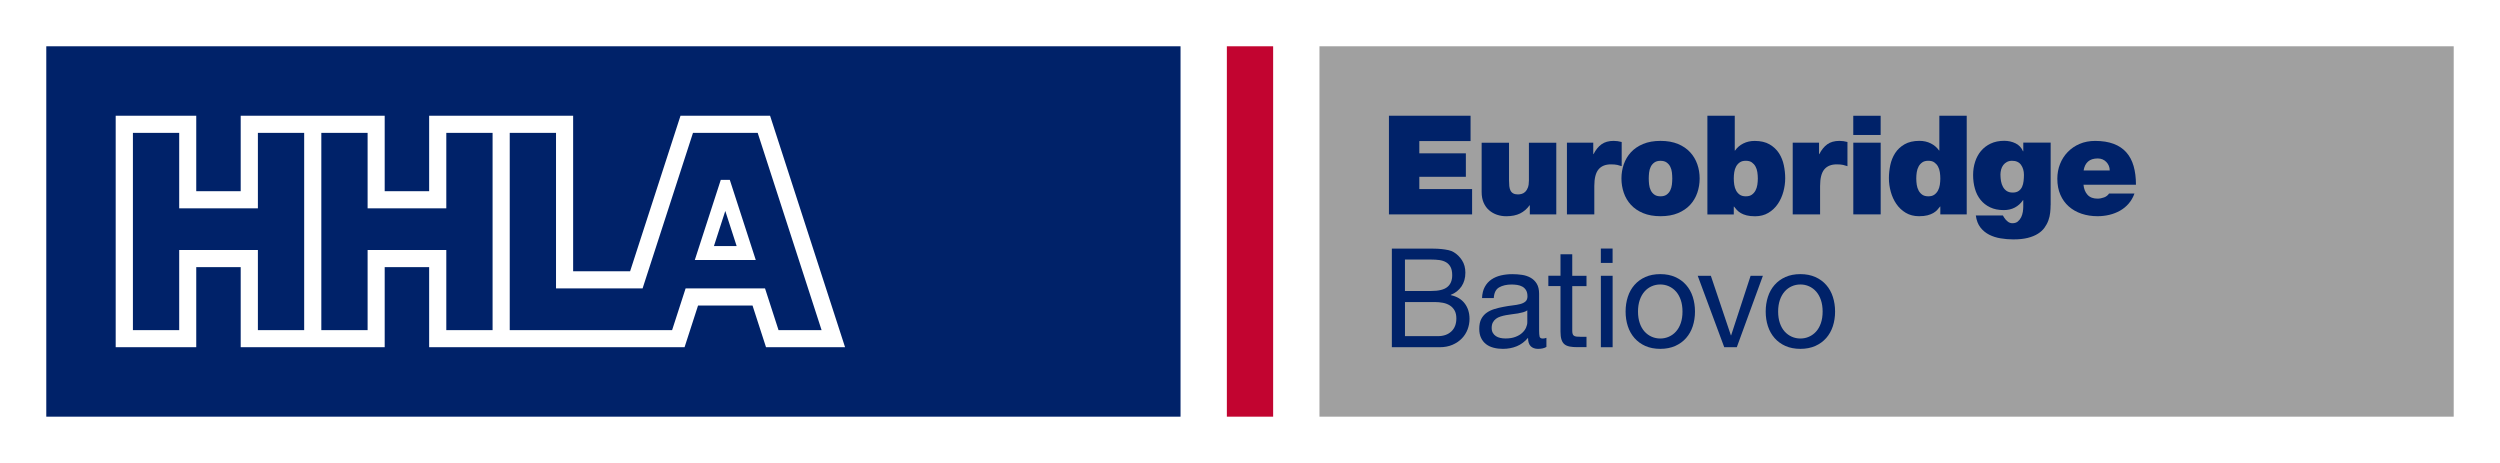
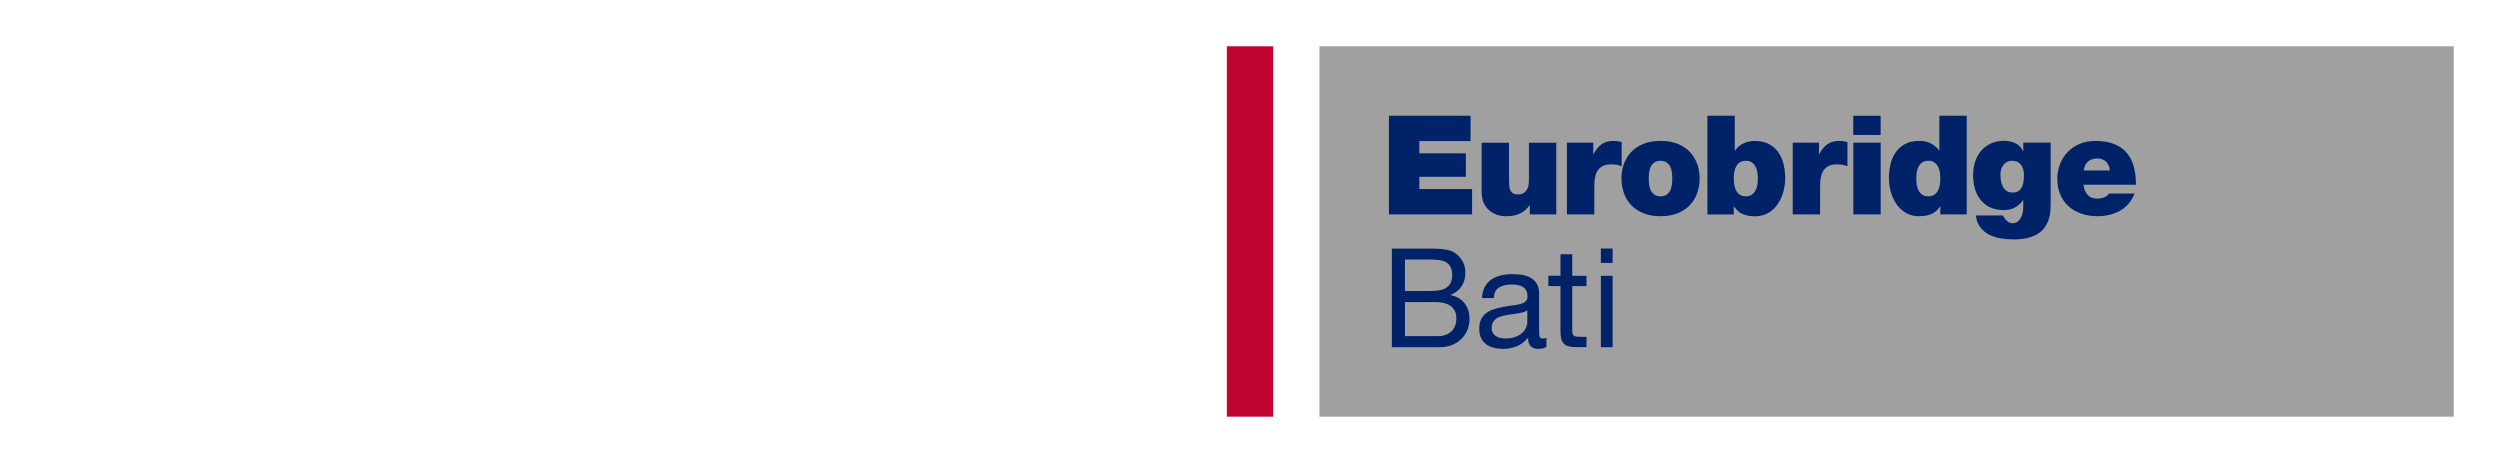
<svg xmlns="http://www.w3.org/2000/svg" id="HHLA-Logo-CMYK" viewBox="0 0 765.35 141.73">
  <defs>
    <style>
      .cls-1 {
        fill: #fff;
      }

      .cls-2 {
        fill: #a0a0a0;
      }

      .cls-3 {
        fill: #002269;
      }

      .cls-4 {
        fill: #c20430;
      }
    </style>
  </defs>
  <g>
    <rect class="cls-1" y="0" width="765.35" height="141.73" />
    <rect class="cls-2" x="403.94" y="14.17" width="347.24" height="113.39" />
    <rect class="cls-4" x="375.59" y="14.17" width="14.17" height="113.39" />
    <g>
-       <rect class="cls-3" x="14.17" y="14.17" width="347.24" height="113.39" />
      <g>
        <path class="cls-1" d="M235.76,35.43h-27.43l-15.43,47.62h-17.44v-47.62h-44.08v23.1h-13.61v-23.1h-44.08v23.1h-13.61v-23.1h-24.66v70.87h24.66v-24.52h13.61v24.52h44.08v-24.52h13.61v24.52h78.19l4.13-12.76h16.68l4.13,12.76h24.2l-22.96-70.87ZM93.12,101.06h-14.17v-24.52h-24.09v24.52h-14.17v-60.38h14.17v23.1h24.09v-23.1h14.17v60.38ZM150.8,101.06h-14.17v-24.52h-24.09v24.52h-14.17v-60.38h14.17v23.1h24.09v-23.1h14.17v60.38ZM234.2,88.3h-24.31l-4.13,12.76h-49.71v-60.38h14.17v47.62h26.5l15.43-47.62h19.81l19.56,60.38h-13.18l-4.13-12.76Z" />
        <path class="cls-1" d="M220.66,55.06l-7.95,24.53h18.66l-7.95-24.53h-2.77ZM218.56,75.34l3.48-10.76,3.48,10.76h-6.97Z" />
      </g>
    </g>
  </g>
  <g>
    <path class="cls-3" d="M425.2,35.44h25v7.74h-15.69v3.76h14.25v7.19h-14.25v3.76h16.16v7.74h-25.46v-30.2Z" />
    <path class="cls-3" d="M476.42,65.64h-8.08v-2.79h-.08c-.79,1.1-1.76,1.93-2.9,2.5-1.14.56-2.56.85-4.25.85-.99,0-1.93-.16-2.83-.46-.9-.31-1.71-.77-2.41-1.38-.71-.61-1.26-1.38-1.67-2.31-.41-.93-.61-2.03-.61-3.3v-15.06h8.38v11.51c0,.65.03,1.23.08,1.76.06.52.18.97.36,1.35.18.38.46.68.83.89.37.21.86.32,1.48.32.37,0,.75-.06,1.14-.17.39-.11.75-.32,1.08-.63.32-.31.59-.74.8-1.29s.32-1.26.32-2.14v-11.59h8.38v21.95Z" />
    <path class="cls-3" d="M479.72,43.68h8.04v3.51h.08c.68-1.33,1.49-2.33,2.45-3.02.96-.69,2.2-1.04,3.72-1.04.79,0,1.61.11,2.45.34v7.4c-.42-.14-.87-.27-1.33-.38-.47-.11-1.12-.17-1.97-.17-1.66,0-2.93.51-3.79,1.54-.86,1.03-1.29,2.73-1.29,5.1v8.67h-8.38v-21.95Z" />
    <path class="cls-3" d="M520.33,54.64c0,1.52-.24,2.98-.72,4.38-.48,1.4-1.21,2.62-2.18,3.68-.97,1.06-2.21,1.9-3.72,2.54-1.51.63-3.29.95-5.35.95s-3.84-.32-5.35-.95c-1.51-.63-2.75-1.48-3.72-2.54-.97-1.06-1.7-2.28-2.18-3.68-.48-1.4-.72-2.86-.72-4.38s.24-2.97.72-4.36c.48-1.38,1.21-2.6,2.18-3.66.97-1.06,2.21-1.9,3.72-2.54,1.51-.63,3.29-.95,5.35-.95s3.84.32,5.35.95c1.51.63,2.75,1.48,3.72,2.54.97,1.06,1.7,2.28,2.18,3.66s.72,2.83.72,4.36ZM511.95,54.64c0-.59-.04-1.21-.11-1.84-.07-.63-.23-1.21-.49-1.73-.25-.52-.62-.96-1.1-1.31-.48-.35-1.11-.53-1.9-.53s-1.42.18-1.9.53c-.48.35-.85.79-1.1,1.31-.25.52-.42,1.1-.49,1.73-.07.63-.11,1.25-.11,1.84s.04,1.21.11,1.84c.07.63.23,1.22.49,1.76.25.54.62.98,1.1,1.33.48.35,1.11.53,1.9.53s1.42-.18,1.9-.53c.48-.35.85-.8,1.1-1.33.25-.54.42-1.12.49-1.76.07-.63.11-1.25.11-1.84Z" />
    <path class="cls-3" d="M522.7,35.44h8.38v10.66h.08c.65-.93,1.49-1.66,2.54-2.18,1.04-.52,2.2-.78,3.47-.78,1.83,0,3.36.35,4.57,1.06,1.21.71,2.17,1.61,2.88,2.71.7,1.1,1.2,2.33,1.48,3.68.28,1.35.42,2.68.42,3.98,0,1.38-.19,2.76-.57,4.15-.38,1.38-.95,2.63-1.71,3.74s-1.72,2.02-2.88,2.71c-1.16.69-2.51,1.04-4.06,1.04-1.02,0-1.88-.09-2.58-.27-.71-.18-1.3-.42-1.78-.7-.48-.28-.88-.6-1.21-.95-.32-.35-.61-.7-.87-1.04h-.08v2.41h-8.08v-30.2ZM538.14,54.64c0-.65-.05-1.3-.15-1.95-.1-.65-.29-1.23-.57-1.73-.28-.51-.66-.92-1.12-1.25s-1.08-.49-1.84-.49-1.37.16-1.84.49-.84.74-1.12,1.25c-.28.51-.47,1.09-.57,1.73-.1.65-.15,1.3-.15,1.95s.05,1.3.15,1.95c.1.65.29,1.23.57,1.75.28.52.66.95,1.12,1.27s1.08.49,1.84.49,1.38-.16,1.84-.49.84-.75,1.12-1.27c.28-.52.47-1.11.57-1.75.1-.65.15-1.3.15-1.95Z" />
    <path class="cls-3" d="M548.84,43.68h8.04v3.51h.08c.68-1.33,1.49-2.33,2.45-3.02.96-.69,2.2-1.04,3.72-1.04.79,0,1.61.11,2.45.34v7.4c-.42-.14-.87-.27-1.33-.38-.47-.11-1.12-.17-1.97-.17-1.66,0-2.93.51-3.79,1.54-.86,1.03-1.29,2.73-1.29,5.1v8.67h-8.38v-21.95Z" />
    <path class="cls-3" d="M575.74,41.32h-8.38v-5.88h8.38v5.88ZM567.37,43.68h8.38v21.95h-8.38v-21.95Z" />
    <path class="cls-3" d="M602.09,65.64h-8.08v-2.41h-.08c-.25.34-.54.68-.87,1.04-.32.35-.73.67-1.21.95-.48.28-1.07.51-1.78.7-.71.18-1.56.27-2.58.27-1.55,0-2.9-.35-4.06-1.04s-2.11-1.59-2.88-2.71c-.76-1.11-1.33-2.36-1.71-3.74-.38-1.38-.57-2.76-.57-4.15,0-1.3.14-2.62.42-3.98.28-1.35.78-2.58,1.48-3.68.7-1.1,1.66-2,2.88-2.71,1.21-.7,2.73-1.06,4.57-1.06,1.27,0,2.42.26,3.47.78,1.04.52,1.89,1.25,2.54,2.18h.08v-10.66h8.38v30.2ZM594.01,54.64c0-.65-.05-1.3-.15-1.95-.1-.65-.29-1.23-.57-1.73-.28-.51-.66-.92-1.12-1.25s-1.08-.49-1.84-.49-1.37.16-1.84.49-.84.74-1.12,1.25c-.28.51-.47,1.09-.57,1.73-.1.65-.15,1.3-.15,1.95s.05,1.3.15,1.95c.1.65.29,1.23.57,1.75.28.52.66.95,1.12,1.27s1.08.49,1.84.49,1.38-.16,1.84-.49.84-.75,1.12-1.27c.28-.52.47-1.11.57-1.75.1-.65.15-1.3.15-1.95Z" />
    <path class="cls-3" d="M627.77,62.8c0,.73-.04,1.5-.13,2.31-.08.8-.27,1.59-.55,2.37-.28.78-.68,1.52-1.18,2.22-.51.71-1.18,1.33-2.03,1.86-.85.54-1.88.96-3.11,1.27-1.23.31-2.7.46-4.42.46-1.3,0-2.59-.11-3.87-.32-1.28-.21-2.45-.58-3.51-1.12-1.06-.54-1.95-1.28-2.69-2.22-.73-.95-1.2-2.16-1.4-3.66h8.29c.06.11.13.23.21.36s.17.26.25.4c.25.39.59.76,1.02,1.1.42.34.9.51,1.44.51.68,0,1.23-.18,1.65-.53.42-.35.76-.79,1.02-1.31.25-.52.42-1.07.51-1.65s.13-1.09.13-1.54v-2.03h-.08c-.68.99-1.51,1.74-2.5,2.26-.99.52-2.11.78-3.38.78-1.61,0-3-.28-4.19-.85-1.18-.56-2.16-1.33-2.94-2.31-.78-.97-1.35-2.11-1.71-3.41-.37-1.3-.55-2.68-.55-4.15s.2-2.79.61-4.06c.41-1.27,1.01-2.38,1.8-3.32.79-.94,1.78-1.7,2.96-2.26s2.57-.85,4.15-.85c1.24,0,2.39.25,3.45.76s1.83,1.33,2.31,2.45h.08v-2.67h8.38v19.12ZM612.42,53.58c0,.62.06,1.25.17,1.88.11.63.31,1.21.59,1.73.28.52.66.94,1.14,1.27.48.32,1.1.49,1.86.49s1.37-.17,1.84-.51c.47-.34.81-.77,1.04-1.29.23-.52.37-1.1.44-1.73.07-.63.11-1.26.11-1.88,0-1.21-.3-2.23-.89-3.07-.59-.83-1.51-1.25-2.75-1.25-.59,0-1.11.12-1.57.36-.45.24-.82.56-1.12.95-.3.4-.52.85-.66,1.38-.14.52-.21,1.08-.21,1.67Z" />
    <path class="cls-3" d="M637.84,56.54c.11,1.27.52,2.3,1.23,3.09.71.79,1.73,1.18,3.06,1.18.68,0,1.35-.13,2.02-.38s1.17-.65,1.51-1.18h7.78c-.42,1.18-1.02,2.21-1.78,3.09-.76.88-1.64,1.59-2.64,2.16-1,.56-2.09.99-3.26,1.27-1.17.28-2.38.42-3.62.42-1.75,0-3.38-.25-4.89-.76-1.51-.51-2.81-1.25-3.91-2.22-1.1-.97-1.96-2.17-2.58-3.59-.62-1.42-.93-3.05-.93-4.89,0-1.61.27-3.11.82-4.5.55-1.4,1.33-2.62,2.35-3.68,1.02-1.06,2.23-1.89,3.66-2.5,1.42-.61,3.01-.91,4.76-.91,2.17,0,4.05.3,5.63.89,1.58.59,2.88,1.46,3.89,2.6,1.02,1.14,1.76,2.54,2.24,4.21.48,1.66.72,3.57.72,5.71h-16.07ZM645.87,52.19c0-1.02-.35-1.88-1.04-2.6-.69-.72-1.57-1.08-2.64-1.08-1.27,0-2.26.32-2.96.95-.71.63-1.16,1.54-1.35,2.73h7.99Z" />
    <path class="cls-3" d="M426.09,76.1h10.96c.68,0,1.38,0,2.12.02.73.01,1.46.06,2.18.13.72.07,1.4.18,2.05.32.65.14,1.2.35,1.65.63.99.59,1.83,1.42,2.52,2.47.69,1.06,1.04,2.33,1.04,3.83,0,1.61-.4,3-1.18,4.17-.79,1.17-1.89,2.04-3.3,2.6v.08c1.86.4,3.28,1.24,4.27,2.54.99,1.3,1.48,2.88,1.48,4.74,0,1.1-.2,2.17-.59,3.21-.4,1.04-.98,1.97-1.76,2.77-.78.8-1.73,1.45-2.88,1.95-1.14.49-2.46.74-3.96.74h-14.59v-30.2ZM430.11,89.08h8.04c2.28,0,3.93-.4,4.93-1.21s1.5-2.01,1.5-3.62c0-1.04-.17-1.88-.51-2.52-.34-.63-.8-1.12-1.4-1.46-.59-.34-1.28-.56-2.05-.66-.78-.1-1.6-.15-2.47-.15h-8.04v9.6ZM430.11,102.91h10.07c1.75,0,3.13-.49,4.15-1.46,1.02-.97,1.52-2.29,1.52-3.96,0-.99-.18-1.8-.55-2.45-.37-.65-.85-1.16-1.46-1.54-.61-.38-1.3-.65-2.09-.8-.79-.15-1.61-.23-2.45-.23h-9.18v10.45Z" />
    <path class="cls-3" d="M473.42,106.21c-.65.39-1.51.59-2.58.59-.93,0-1.67-.27-2.22-.8-.55-.54-.83-1.4-.83-2.58-.99,1.18-2.14,2.04-3.45,2.58-1.31.54-2.73.8-4.25.8-.99,0-1.92-.11-2.81-.34-.89-.23-1.66-.58-2.31-1.08-.65-.49-1.16-1.13-1.54-1.9-.38-.78-.57-1.71-.57-2.81,0-1.24.21-2.26.63-3.05.42-.79.98-1.42,1.67-1.9.69-.48,1.48-.85,2.37-1.12.89-.27,1.8-.49,2.73-.66.99-.2,1.92-.34,2.81-.44.89-.1,1.67-.24,2.35-.42.68-.18,1.21-.45,1.61-.8.39-.35.59-.87.59-1.54,0-.79-.15-1.42-.44-1.9-.3-.48-.68-.85-1.14-1.1s-.99-.42-1.56-.51c-.58-.08-1.15-.13-1.71-.13-1.52,0-2.79.29-3.81.87-1.02.58-1.56,1.67-1.65,3.28h-3.6c.06-1.35.34-2.5.85-3.43.51-.93,1.18-1.68,2.03-2.26.85-.58,1.82-.99,2.92-1.25,1.1-.25,2.26-.38,3.47-.38.99,0,1.97.07,2.94.21.97.14,1.85.43,2.64.87.79.44,1.42,1.05,1.9,1.84.48.79.72,1.82.72,3.09v11.25c0,.85.05,1.47.15,1.86.1.39.43.59.99.59.34,0,.7-.07,1.1-.21v2.79ZM467.58,95c-.34.25-.76.45-1.27.59-.51.14-1.04.26-1.61.36-.56.1-1.16.18-1.8.25-.63.07-1.25.16-1.84.28-.59.11-1.16.25-1.69.42-.54.17-1,.4-1.4.7-.4.3-.71.67-.95,1.12-.24.45-.36,1.01-.36,1.69,0,.59.12,1.09.36,1.5.24.41.55.74.93.99.38.25.82.44,1.33.55.51.11,1.04.17,1.61.17,1.18,0,2.2-.16,3.05-.49.85-.32,1.54-.73,2.07-1.23.54-.49.93-1.03,1.18-1.61.25-.58.38-1.12.38-1.63v-3.68Z" />
    <path class="cls-3" d="M481.33,84.43h4.36v3.17h-4.36v13.58c0,.42.03.76.11,1.01.07.25.2.45.4.59.2.14.47.23.83.27.35.04.81.06,1.37.06h1.65v3.17h-2.75c-.93,0-1.73-.06-2.39-.19-.66-.13-1.2-.36-1.61-.7-.41-.34-.71-.82-.91-1.44-.2-.62-.3-1.44-.3-2.45v-13.92h-3.72v-3.17h3.72v-6.56h3.6v6.56Z" />
    <path class="cls-3" d="M493.68,80.49h-3.6v-4.4h3.6v4.4ZM490.09,84.43h3.6v21.87h-3.6v-21.87Z" />
-     <path class="cls-3" d="M497.66,95.38c0-1.61.23-3.11.68-4.5.45-1.4,1.13-2.61,2.03-3.64.9-1.03,2.01-1.84,3.32-2.43,1.31-.59,2.84-.89,4.59-.89s3.24.3,4.57.89c1.33.59,2.44,1.4,3.34,2.43.9,1.03,1.58,2.24,2.03,3.64.45,1.4.68,2.9.68,4.5s-.23,3.1-.68,4.48c-.45,1.38-1.13,2.59-2.03,3.62-.9,1.03-2.02,1.84-3.34,2.43-1.33.59-2.85.89-4.57.89s-3.28-.3-4.59-.89c-1.31-.59-2.42-1.4-3.32-2.43-.9-1.03-1.58-2.24-2.03-3.62-.45-1.38-.68-2.88-.68-4.48ZM501.46,95.38c0,1.33.18,2.5.53,3.53.35,1.03.84,1.89,1.46,2.58.62.69,1.35,1.22,2.18,1.59.83.37,1.71.55,2.64.55s1.81-.18,2.64-.55c.83-.37,1.56-.89,2.18-1.59.62-.69,1.11-1.55,1.46-2.58.35-1.03.53-2.21.53-3.53s-.18-2.5-.53-3.53c-.35-1.03-.84-1.9-1.46-2.6-.62-.7-1.35-1.24-2.18-1.61-.83-.37-1.71-.55-2.64-.55s-1.81.18-2.64.55c-.83.37-1.56.9-2.18,1.61-.62.71-1.11,1.57-1.46,2.6-.35,1.03-.53,2.21-.53,3.53Z" />
-     <path class="cls-3" d="M531.71,106.3h-3.85l-8.12-21.87h4.02l6.13,18.23h.08l5.96-18.23h3.76l-7.99,21.87Z" />
-     <path class="cls-3" d="M540.55,95.38c0-1.61.23-3.11.68-4.5.45-1.4,1.13-2.61,2.03-3.64.9-1.03,2.01-1.84,3.32-2.43,1.31-.59,2.84-.89,4.59-.89s3.24.3,4.57.89c1.33.59,2.44,1.4,3.34,2.43.9,1.03,1.58,2.24,2.03,3.64.45,1.4.68,2.9.68,4.5s-.23,3.1-.68,4.48c-.45,1.38-1.13,2.59-2.03,3.62-.9,1.03-2.02,1.84-3.34,2.43-1.33.59-2.85.89-4.57.89s-3.28-.3-4.59-.89c-1.31-.59-2.42-1.4-3.32-2.43-.9-1.03-1.58-2.24-2.03-3.62-.45-1.38-.68-2.88-.68-4.48ZM544.36,95.38c0,1.33.18,2.5.53,3.53.35,1.03.84,1.89,1.46,2.58.62.69,1.35,1.22,2.18,1.59.83.37,1.71.55,2.64.55s1.81-.18,2.64-.55c.83-.37,1.56-.89,2.18-1.59.62-.69,1.11-1.55,1.46-2.58.35-1.03.53-2.21.53-3.53s-.18-2.5-.53-3.53c-.35-1.03-.84-1.9-1.46-2.6-.62-.7-1.35-1.24-2.18-1.61-.83-.37-1.71-.55-2.64-.55s-1.81.18-2.64.55c-.83.37-1.56.9-2.18,1.61-.62.71-1.11,1.57-1.46,2.6-.35,1.03-.53,2.21-.53,3.53Z" />
  </g>
</svg>